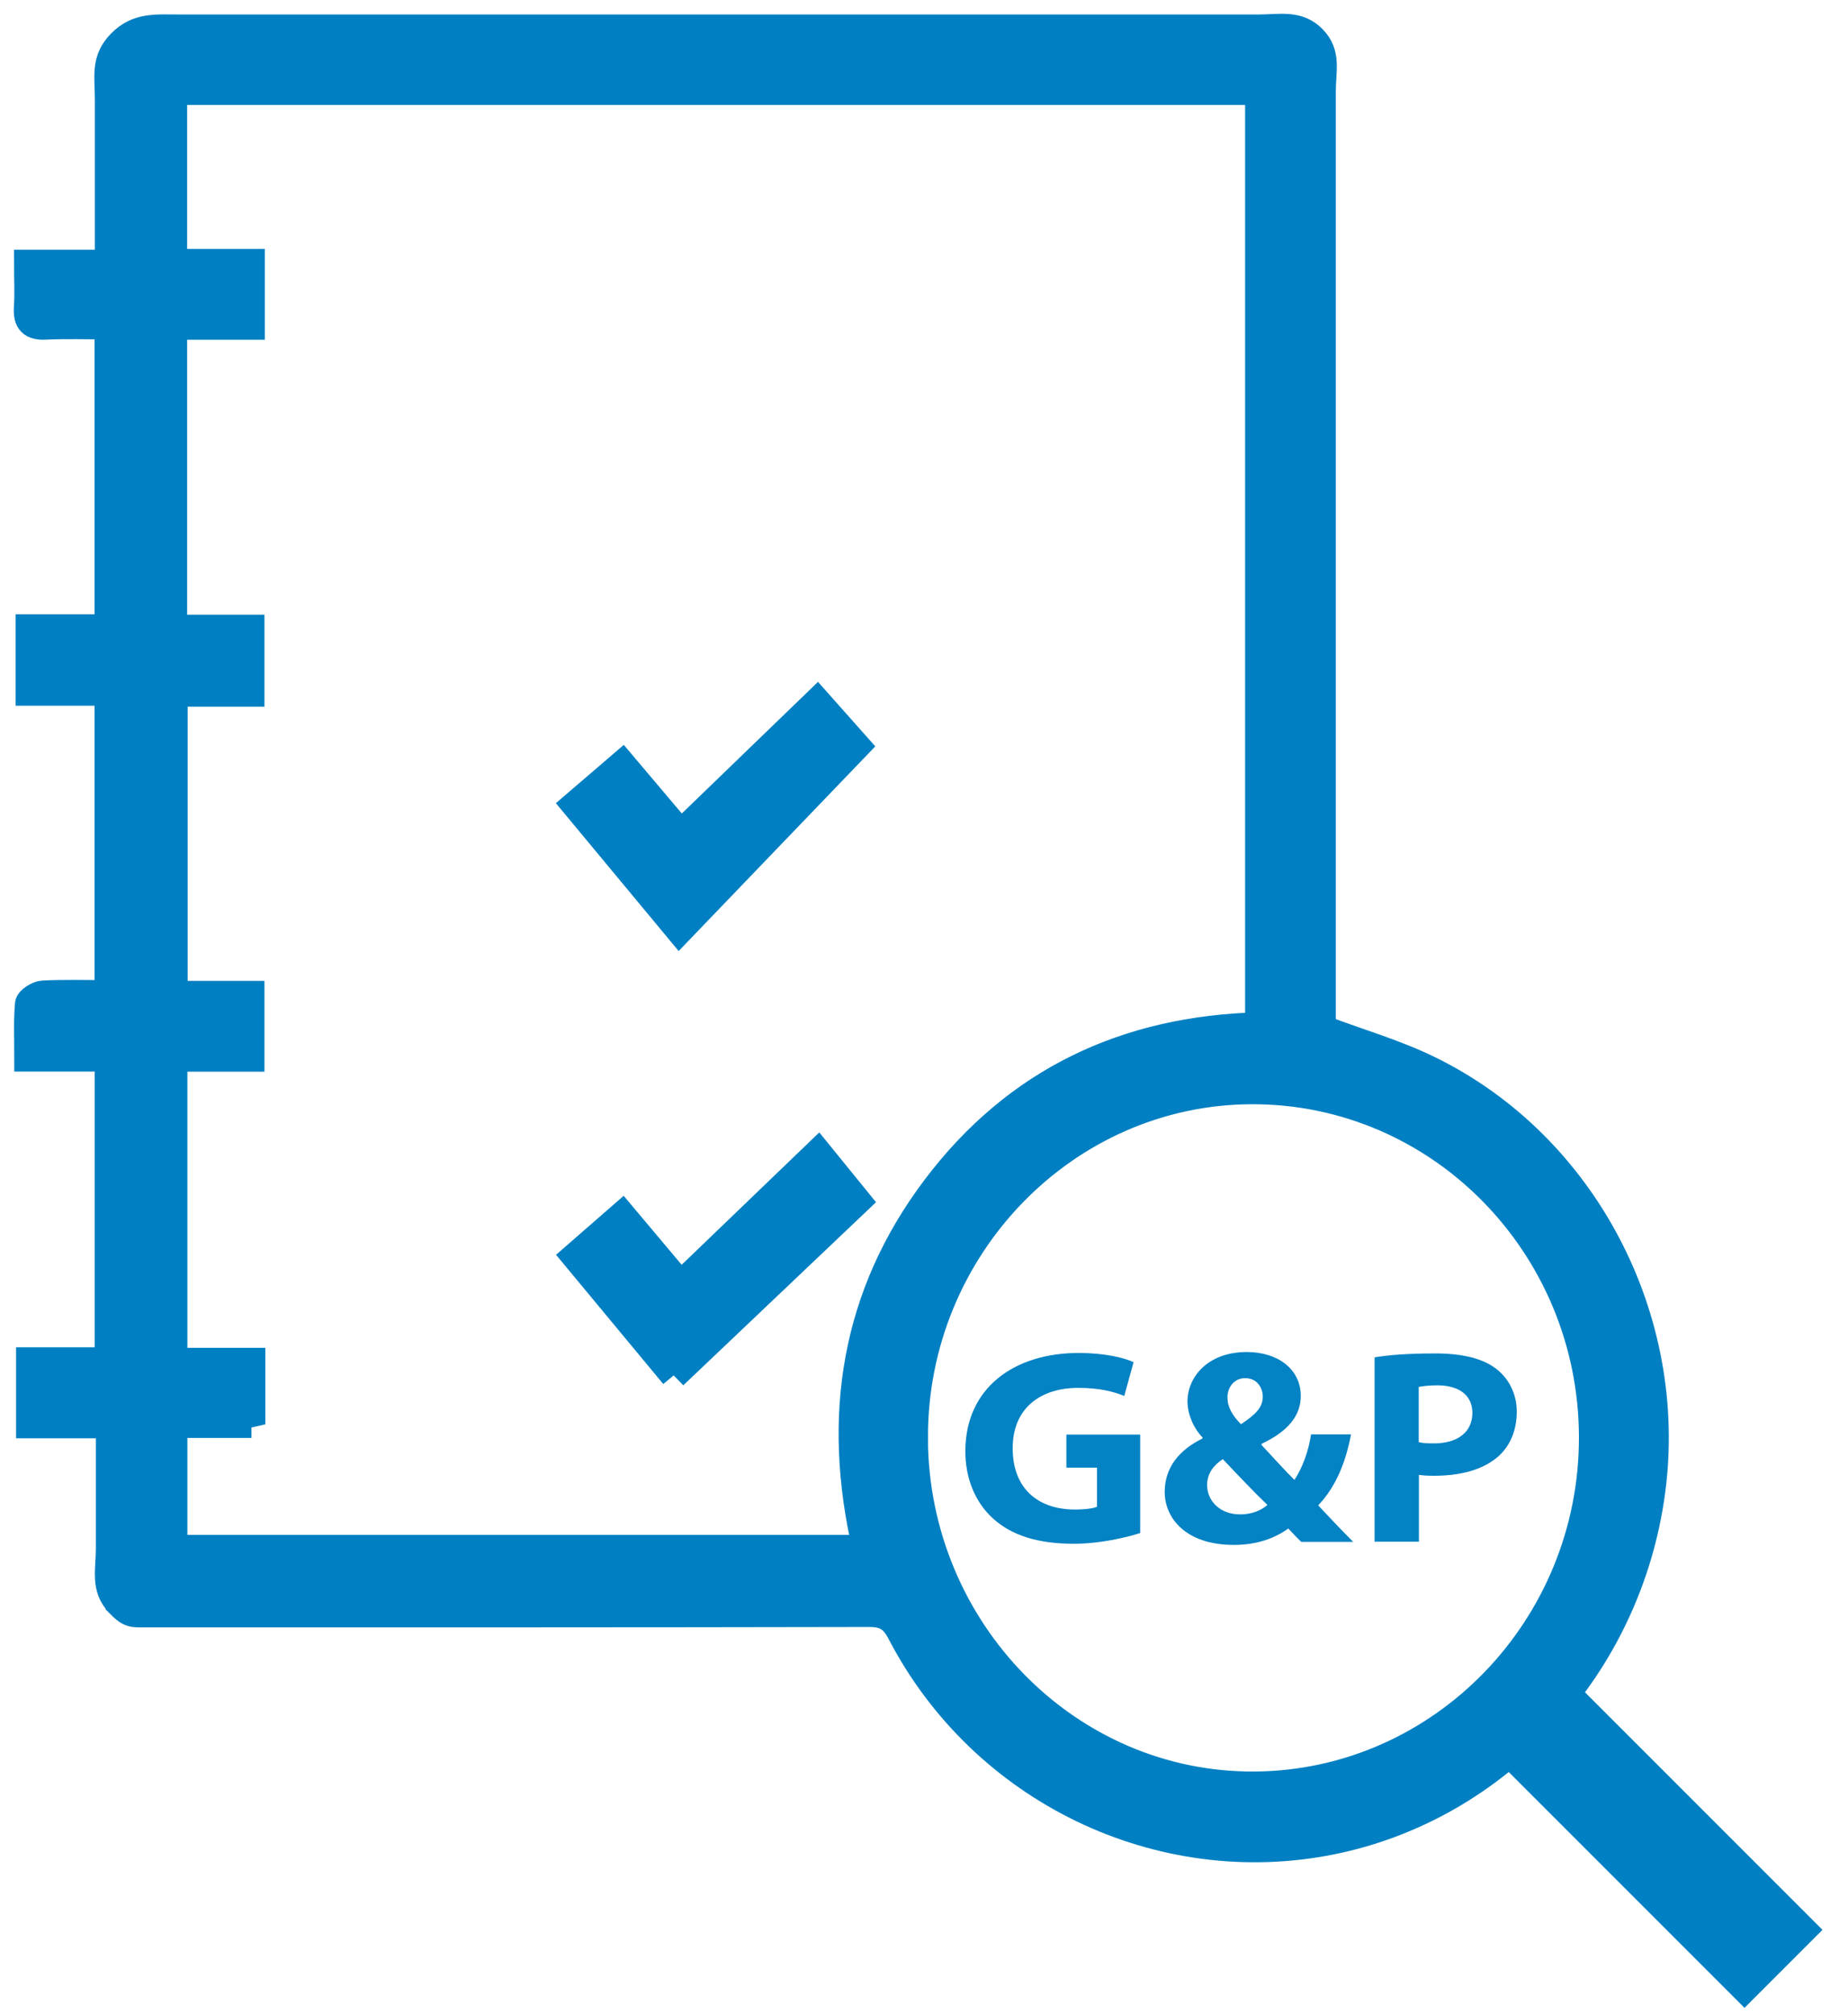
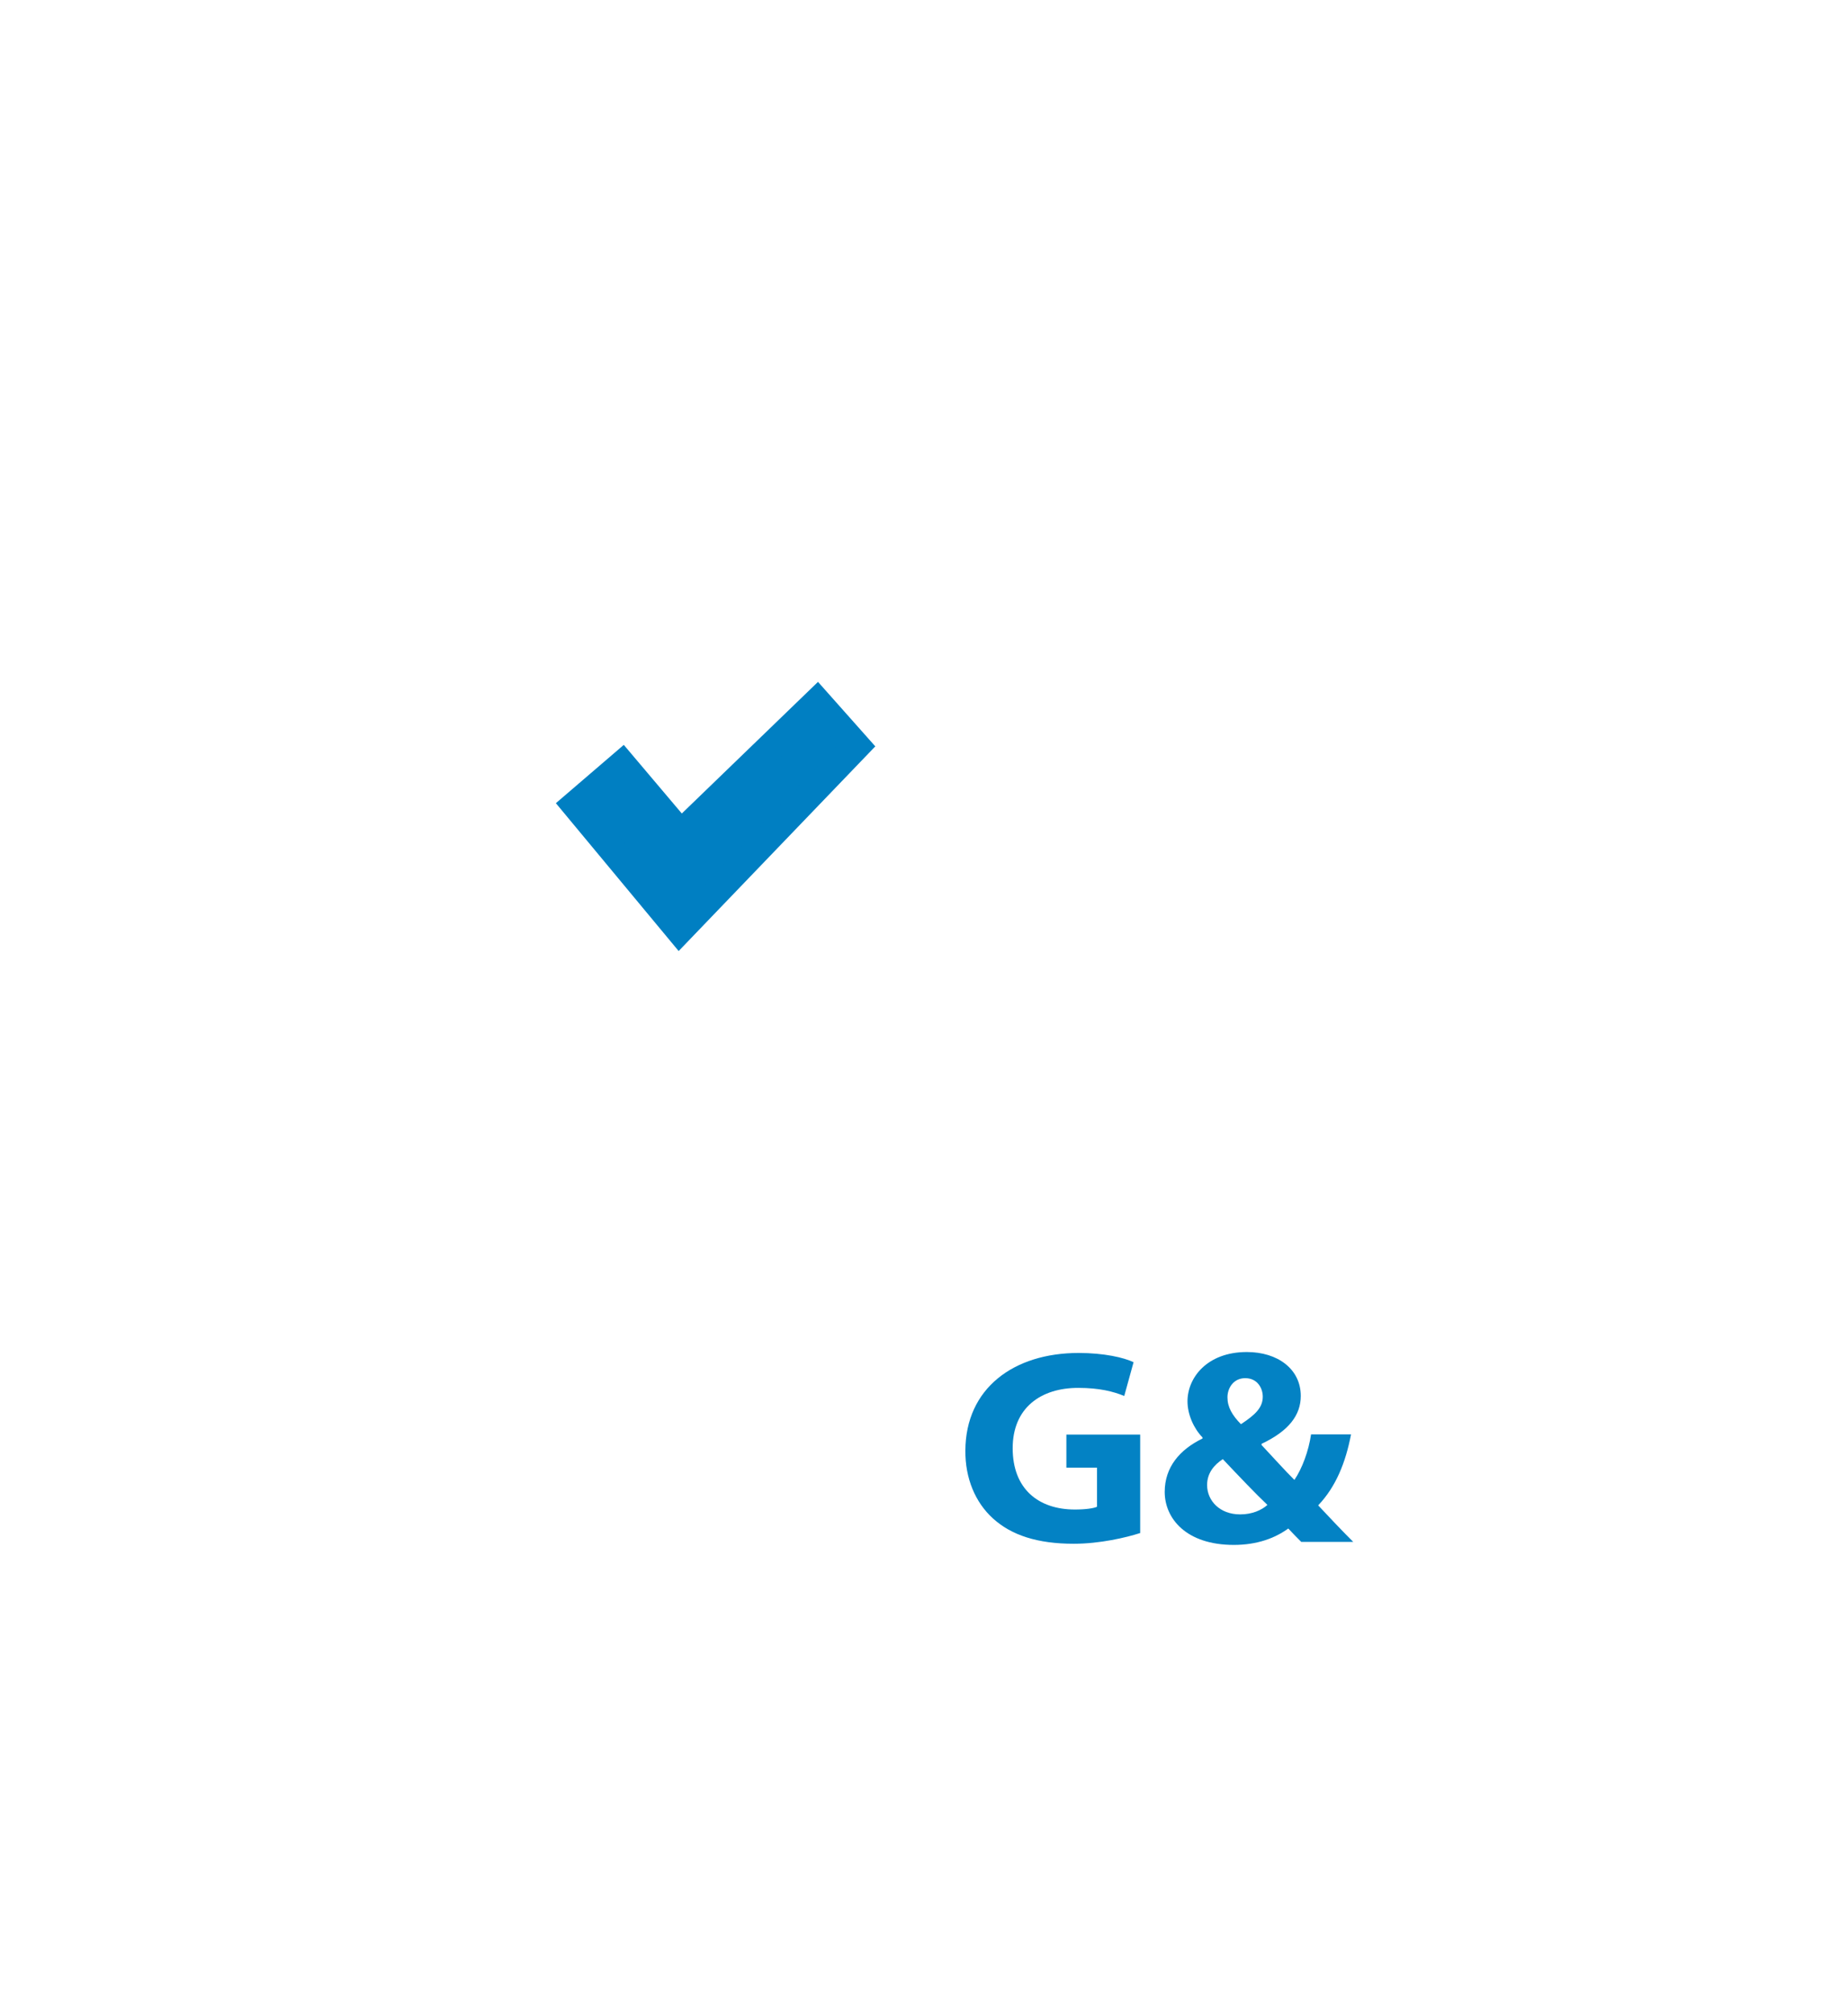
<svg xmlns="http://www.w3.org/2000/svg" width="67" height="73" viewBox="0 0 67 73" fill="none">
-   <path d="M4.327 58.122C3.775 57.562 3.975 56.912 3.975 56.136V51.635H1.082V49.337H3.933V38.343H1.018C1.018 37.641 0.988 37.01 1.043 36.39C1.055 36.255 1.374 36.052 1.556 36.042C2.33 36.002 3.107 36.027 3.927 36.027V25.082H1.067V22.766H3.927V11.803C3.149 11.803 2.4 11.778 1.653 11.812C1.152 11.837 0.973 11.655 1.003 11.153C1.037 10.648 1.009 10.136 1.009 9.551H3.939V3.631C3.939 2.765 3.778 2.18 4.385 1.564C4.992 0.948 5.639 1.025 6.489 1.025H45.642C46.404 1.025 47.05 0.855 47.591 1.404C48.131 1.952 47.931 2.543 47.931 3.304V37.29C49.294 37.804 50.608 38.18 51.819 38.775C57.429 41.525 60.714 47.816 59.873 54.066C59.026 60.377 54.339 65.494 48.286 66.723C42.057 67.986 35.636 64.902 32.662 59.182C32.385 58.649 32.094 58.474 31.508 58.474C23.099 58.492 14.691 58.489 6.282 58.489C5.878 58.489 5.475 58.489 5.071 58.489C4.743 58.489 4.64 58.446 4.327 58.129V58.122ZM9.117 51.623H6.294V56.136H31.405C30.294 51.34 30.989 46.947 33.927 43.056C36.86 39.172 40.843 37.318 45.642 37.194V3.304H6.285V9.523H9.102V11.815H6.285V22.781H9.087V25.116H6.303V36.055H9.087V38.346H6.294V49.356H9.12V51.629L9.117 51.623ZM33.141 52.14C33.175 59.114 38.73 64.767 45.502 64.714C52.272 64.659 57.76 58.997 57.745 52.088C57.73 45.136 52.187 39.505 45.375 39.526C38.62 39.548 33.111 45.231 33.144 52.14H33.141Z" fill="#007FC2" stroke="#007FC2" />
  <path d="M24.684 30.217C26.348 28.609 27.968 27.044 29.629 25.439C30.042 25.905 30.524 26.447 31.053 27.041C28.991 29.185 26.848 31.415 24.632 33.723C23.369 32.201 22.131 30.71 20.853 29.173C21.442 28.668 21.976 28.206 22.559 27.707C23.291 28.572 24.004 29.416 24.684 30.22V30.217Z" fill="#007FC2" stroke="#007FC2" />
-   <path d="M24.432 49.849C23.333 48.521 22.119 47.058 20.856 45.539C21.427 45.04 21.955 44.581 22.556 44.057C23.288 44.929 23.998 45.773 24.675 46.577C26.344 44.972 27.968 43.411 29.659 41.784C30.054 42.268 30.512 42.835 31.08 43.534C28.967 45.539 26.724 47.671 24.429 49.852L24.432 49.849Z" fill="#007FC2" stroke="#007FC2" />
  <g clip-path="url(#clip0_131_1626)">
    <path d="M41.329 55.572C40.831 55.732 39.88 55.958 38.929 55.958C37.613 55.958 36.671 55.648 36.004 55.044C35.355 54.458 34.991 53.577 35 52.58C35.009 50.325 36.751 49.042 39.107 49.042C40.031 49.042 40.751 49.21 41.098 49.377L40.76 50.601C40.369 50.442 39.871 50.308 39.089 50.308C37.738 50.308 36.715 51.029 36.715 52.496C36.715 53.963 37.64 54.717 38.973 54.717C39.347 54.717 39.649 54.675 39.773 54.617V53.2H38.662V52.001H41.338V55.572H41.329Z" fill="#0382C4" />
    <path d="M47.178 55.891C47.027 55.74 46.876 55.589 46.707 55.405C46.236 55.748 45.587 56 44.733 56C42.991 56 42.227 55.028 42.227 54.08C42.227 53.183 42.769 52.546 43.596 52.144V52.102C43.285 51.783 43.053 51.28 43.053 50.794C43.053 49.939 43.764 49.008 45.205 49.008C46.316 49.008 47.16 49.62 47.16 50.601C47.16 51.288 46.733 51.867 45.738 52.336V52.378C46.147 52.814 46.582 53.3 46.929 53.644C47.213 53.225 47.444 52.596 47.533 51.993H48.982C48.787 53.016 48.431 53.896 47.791 54.566C48.2 55.002 48.609 55.438 49.062 55.891H47.178ZM44.973 54.893C45.391 54.893 45.738 54.742 45.951 54.55C45.507 54.13 44.92 53.51 44.333 52.89C44.031 53.091 43.764 53.384 43.764 53.829C43.764 54.399 44.227 54.893 44.956 54.893H44.965H44.973ZM45.142 49.956C44.733 49.956 44.502 50.299 44.502 50.651C44.502 51.004 44.671 51.297 44.991 51.624C45.516 51.28 45.782 51.02 45.782 50.626C45.782 50.308 45.578 49.956 45.151 49.956H45.142Z" fill="#0382C4" />
-     <path d="M49.836 49.201C50.333 49.117 51.036 49.059 52.031 49.059C53.027 49.059 53.747 49.243 54.227 49.603C54.689 49.947 54.991 50.509 54.991 51.171C54.991 51.833 54.76 52.395 54.333 52.781C53.782 53.275 52.956 53.493 51.996 53.493C51.782 53.493 51.587 53.485 51.444 53.46V55.883H49.836V49.201ZM51.444 52.278C51.587 52.311 51.756 52.32 51.987 52.32C52.849 52.32 53.382 51.909 53.382 51.213C53.382 50.593 52.92 50.215 52.111 50.215C51.782 50.215 51.56 50.249 51.436 50.274V52.278H51.444Z" fill="#0382C4" />
  </g>
-   <rect width="14.076" height="3.999" transform="matrix(-0.707 -0.707 -0.707 0.707 66.075 69.953)" fill="#007FC2" />
  <defs>
    <clipPath id="clip0_131_1626">
      <rect width="20" height="7" fill="white" transform="translate(35 49)" />
    </clipPath>
  </defs>
</svg>